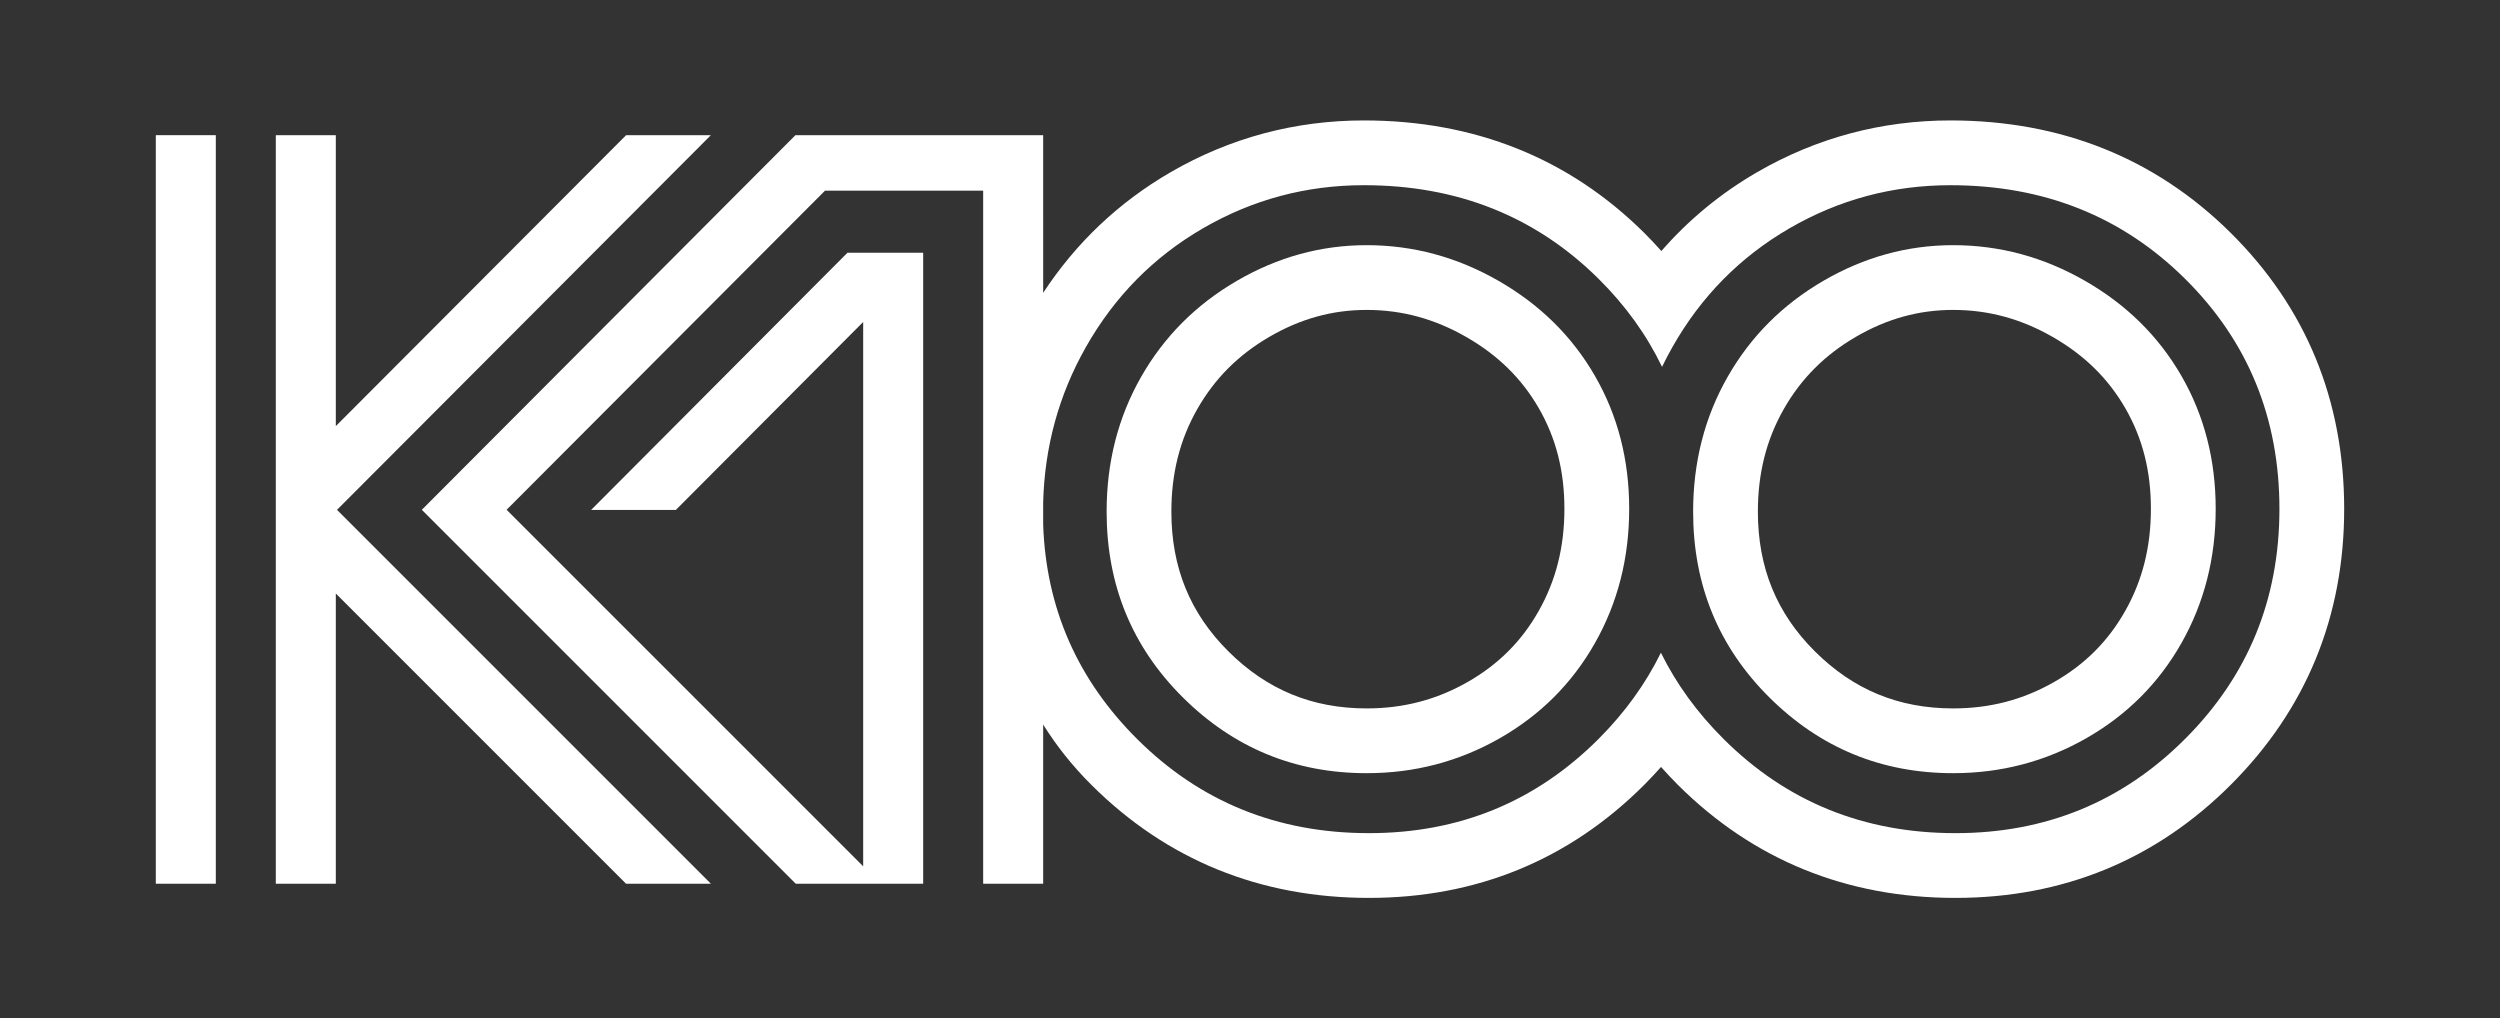
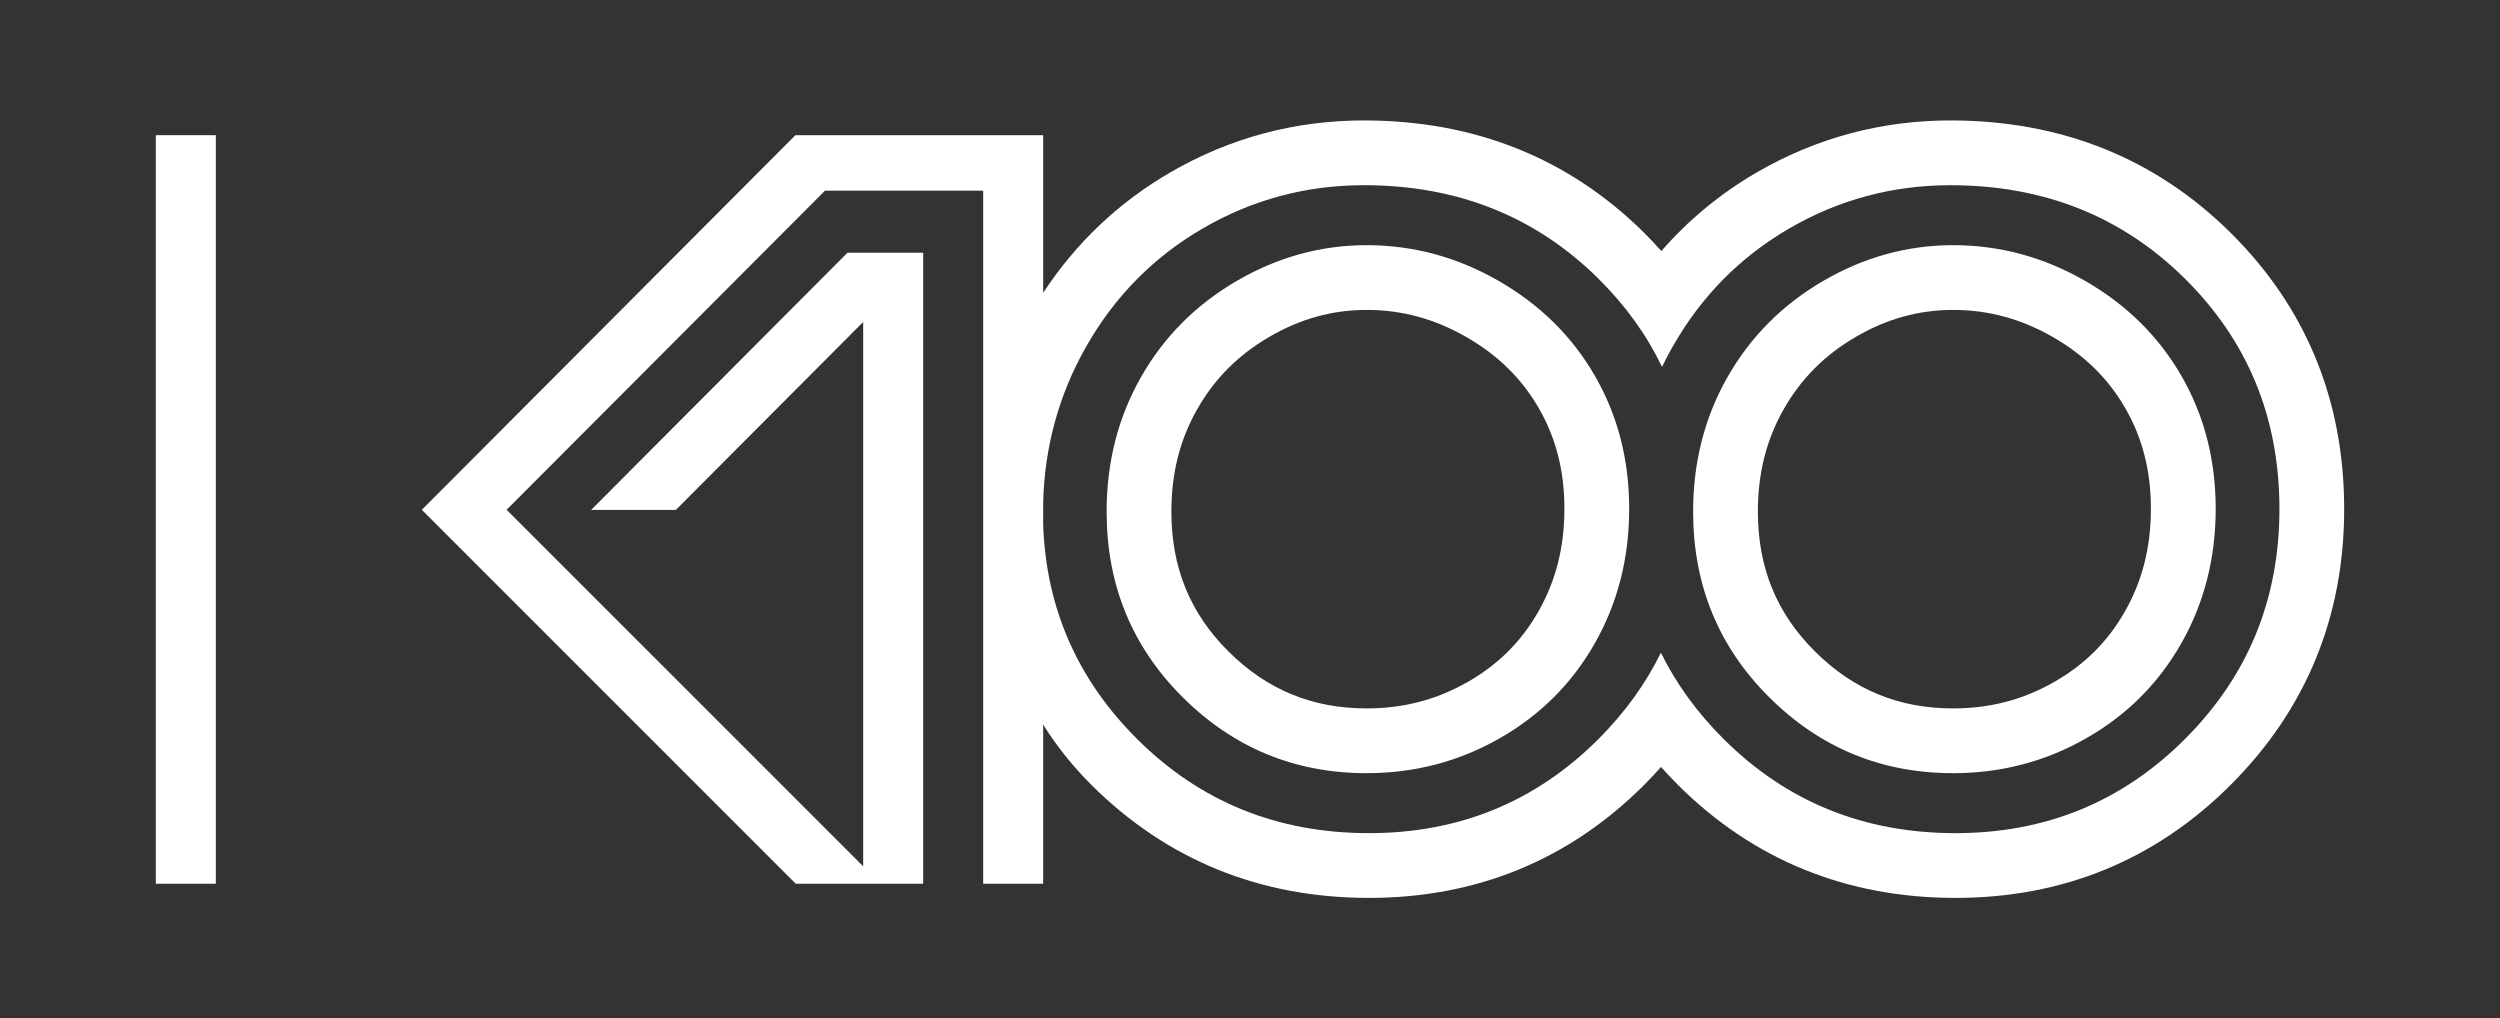
<svg xmlns="http://www.w3.org/2000/svg" version="1.1" id="Layer_1" x="0px" y="0px" viewBox="0 0 283.465 115.465" style="enable-background:new 0 0 283.465 115.465;" xml:space="preserve">
  <rect x="0" y="0" width="283.465" height="115.465" fill="#333333" stroke="none" />
  <style type="text/css">
	.st0{fill:#FFFFFF;}
</style>
  <g>
    <path class="st0" d="M169.913,31.844c-4.699-2.697-9.684-4.045-14.955-4.045c-5.176,0-10.082,1.348-14.718,4.045   c-4.636,2.697-8.256,6.33-10.859,10.898c-2.603,4.568-3.905,9.66-3.905,15.275c0,8.314,2.882,15.333,8.644,21.06   c5.763,5.727,12.71,8.59,20.839,8.59c5.429,0,10.454-1.317,15.074-3.95c4.62-2.633,8.223-6.234,10.811-10.802   c2.588-4.569,3.883-9.646,3.883-15.23c0-5.552-1.294-10.573-3.883-15.063C178.256,38.134,174.613,34.541,169.913,31.844z    M174.455,69.296c-1.941,3.427-4.577,6.058-8.058,8.041c-3.526,2.01-7.269,2.987-11.439,2.987c-6.168,0-11.292-2.111-15.663-6.455   c-4.358-4.332-6.477-9.517-6.477-15.852c0-4.358,0.962-8.166,2.942-11.64c1.969-3.455,4.643-6.132,8.173-8.187   c3.526-2.052,7.133-3.05,11.024-3.05c4.004,0,7.699,1.005,11.3,3.071c3.588,2.059,6.278,4.701,8.225,8.077   c1.952,3.387,2.9,7.114,2.9,11.396C177.383,62.019,176.425,65.818,174.455,69.296z" />
    <path class="st0" d="M247.344,42.622c-2.587-4.489-6.231-8.081-10.93-10.778c-4.699-2.697-9.684-4.045-14.955-4.045   c-5.176,0-10.082,1.348-14.718,4.045c-4.636,2.697-8.256,6.33-10.859,10.898s-3.905,9.66-3.905,15.275   c0,8.314,2.882,15.333,8.644,21.06c5.763,5.727,12.71,8.59,20.839,8.59c5.429,0,10.454-1.317,15.075-3.95   c4.62-2.633,8.223-6.234,10.81-10.802c2.588-4.569,3.883-9.646,3.883-15.23C251.226,52.133,249.932,47.112,247.344,42.622z    M240.955,69.296c-1.942,3.428-4.577,6.059-8.058,8.041c-3.526,2.01-7.269,2.987-11.439,2.987c-6.168,0-11.292-2.111-15.662-6.455   c-4.358-4.332-6.477-9.517-6.477-15.852c0-4.358,0.962-8.166,2.941-11.64c1.969-3.455,4.642-6.132,8.173-8.187   c3.526-2.052,7.133-3.05,11.024-3.05c4.003,0,7.699,1.005,11.301,3.071c3.588,2.06,6.277,4.702,8.224,8.077   c1.952,3.385,2.9,7.113,2.9,11.396C243.883,62.019,242.925,65.818,240.955,69.296z" />
    <path class="st0" d="M252.914,26.387c-8.529-8.448-19.216-12.731-31.765-12.731c-7.812,0-15.182,1.972-21.903,5.861   c-4.149,2.402-7.781,5.399-10.871,8.947c-0.63-0.704-1.277-1.4-1.961-2.077c-8.529-8.448-19.216-12.731-31.765-12.731   c-7.812,0-15.182,1.972-21.903,5.861c-5.885,3.408-10.74,8.004-14.465,13.686V15.327h-28.09L47.829,57.805l42.397,42.397h14.449   V28.653h-8.58L67.027,57.818h9.606l21.239-21.31v61.719L57.444,57.8l36.102-36.181h17.932v78.583h6.803V82.156   c1.504,2.409,3.319,4.7,5.494,6.864c8.528,8.486,19.108,12.789,31.445,12.789c12.22,0,22.732-4.325,31.247-12.854   c0.651-0.651,1.268-1.319,1.87-1.993c0.623,0.697,1.263,1.385,1.939,2.058c8.528,8.486,19.108,12.789,31.445,12.789   c12.219,0,22.731-4.325,31.246-12.854c8.514-8.525,12.83-19.038,12.83-31.247C265.797,45.391,261.462,34.853,252.914,26.387z    M247.771,83.768c-7.121,7.133-15.805,10.699-26.051,10.699c-10.373,0-19.129-3.549-26.266-10.652   c-3.017-3.001-5.388-6.272-7.13-9.806c-1.732,3.523-4.078,6.778-7.053,9.759c-7.121,7.133-15.805,10.699-26.051,10.699   c-10.373,0-19.129-3.549-26.266-10.652c-6.785-6.751-10.338-14.851-10.673-24.296v-2.557c0.166-6.307,1.768-12.18,4.844-17.608   c3.251-5.738,7.685-10.231,13.299-13.481c5.615-3.249,11.69-4.874,18.226-4.874c10.594,0,19.46,3.535,26.598,10.605   c3.059,3.03,5.457,6.362,7.205,9.992c0.365-0.755,0.754-1.503,1.173-2.241c3.251-5.738,7.685-10.231,13.299-13.481   c5.615-3.249,11.69-4.874,18.226-4.874c10.594,0,19.46,3.535,26.598,10.605c7.137,7.069,10.707,15.772,10.707,26.106   C258.454,67.949,254.893,76.635,247.771,83.768z" />
    <rect x="17.667" y="15.327" class="st0" width="6.803" height="84.875" />
-     <polygon class="st0" points="80.603,15.327 70.993,15.327 38.077,48.315 38.077,15.327 31.273,15.327 31.273,100.202    38.077,100.202 38.077,67.295 70.983,100.202 80.604,100.202 38.212,57.81  " />
  </g>
</svg>